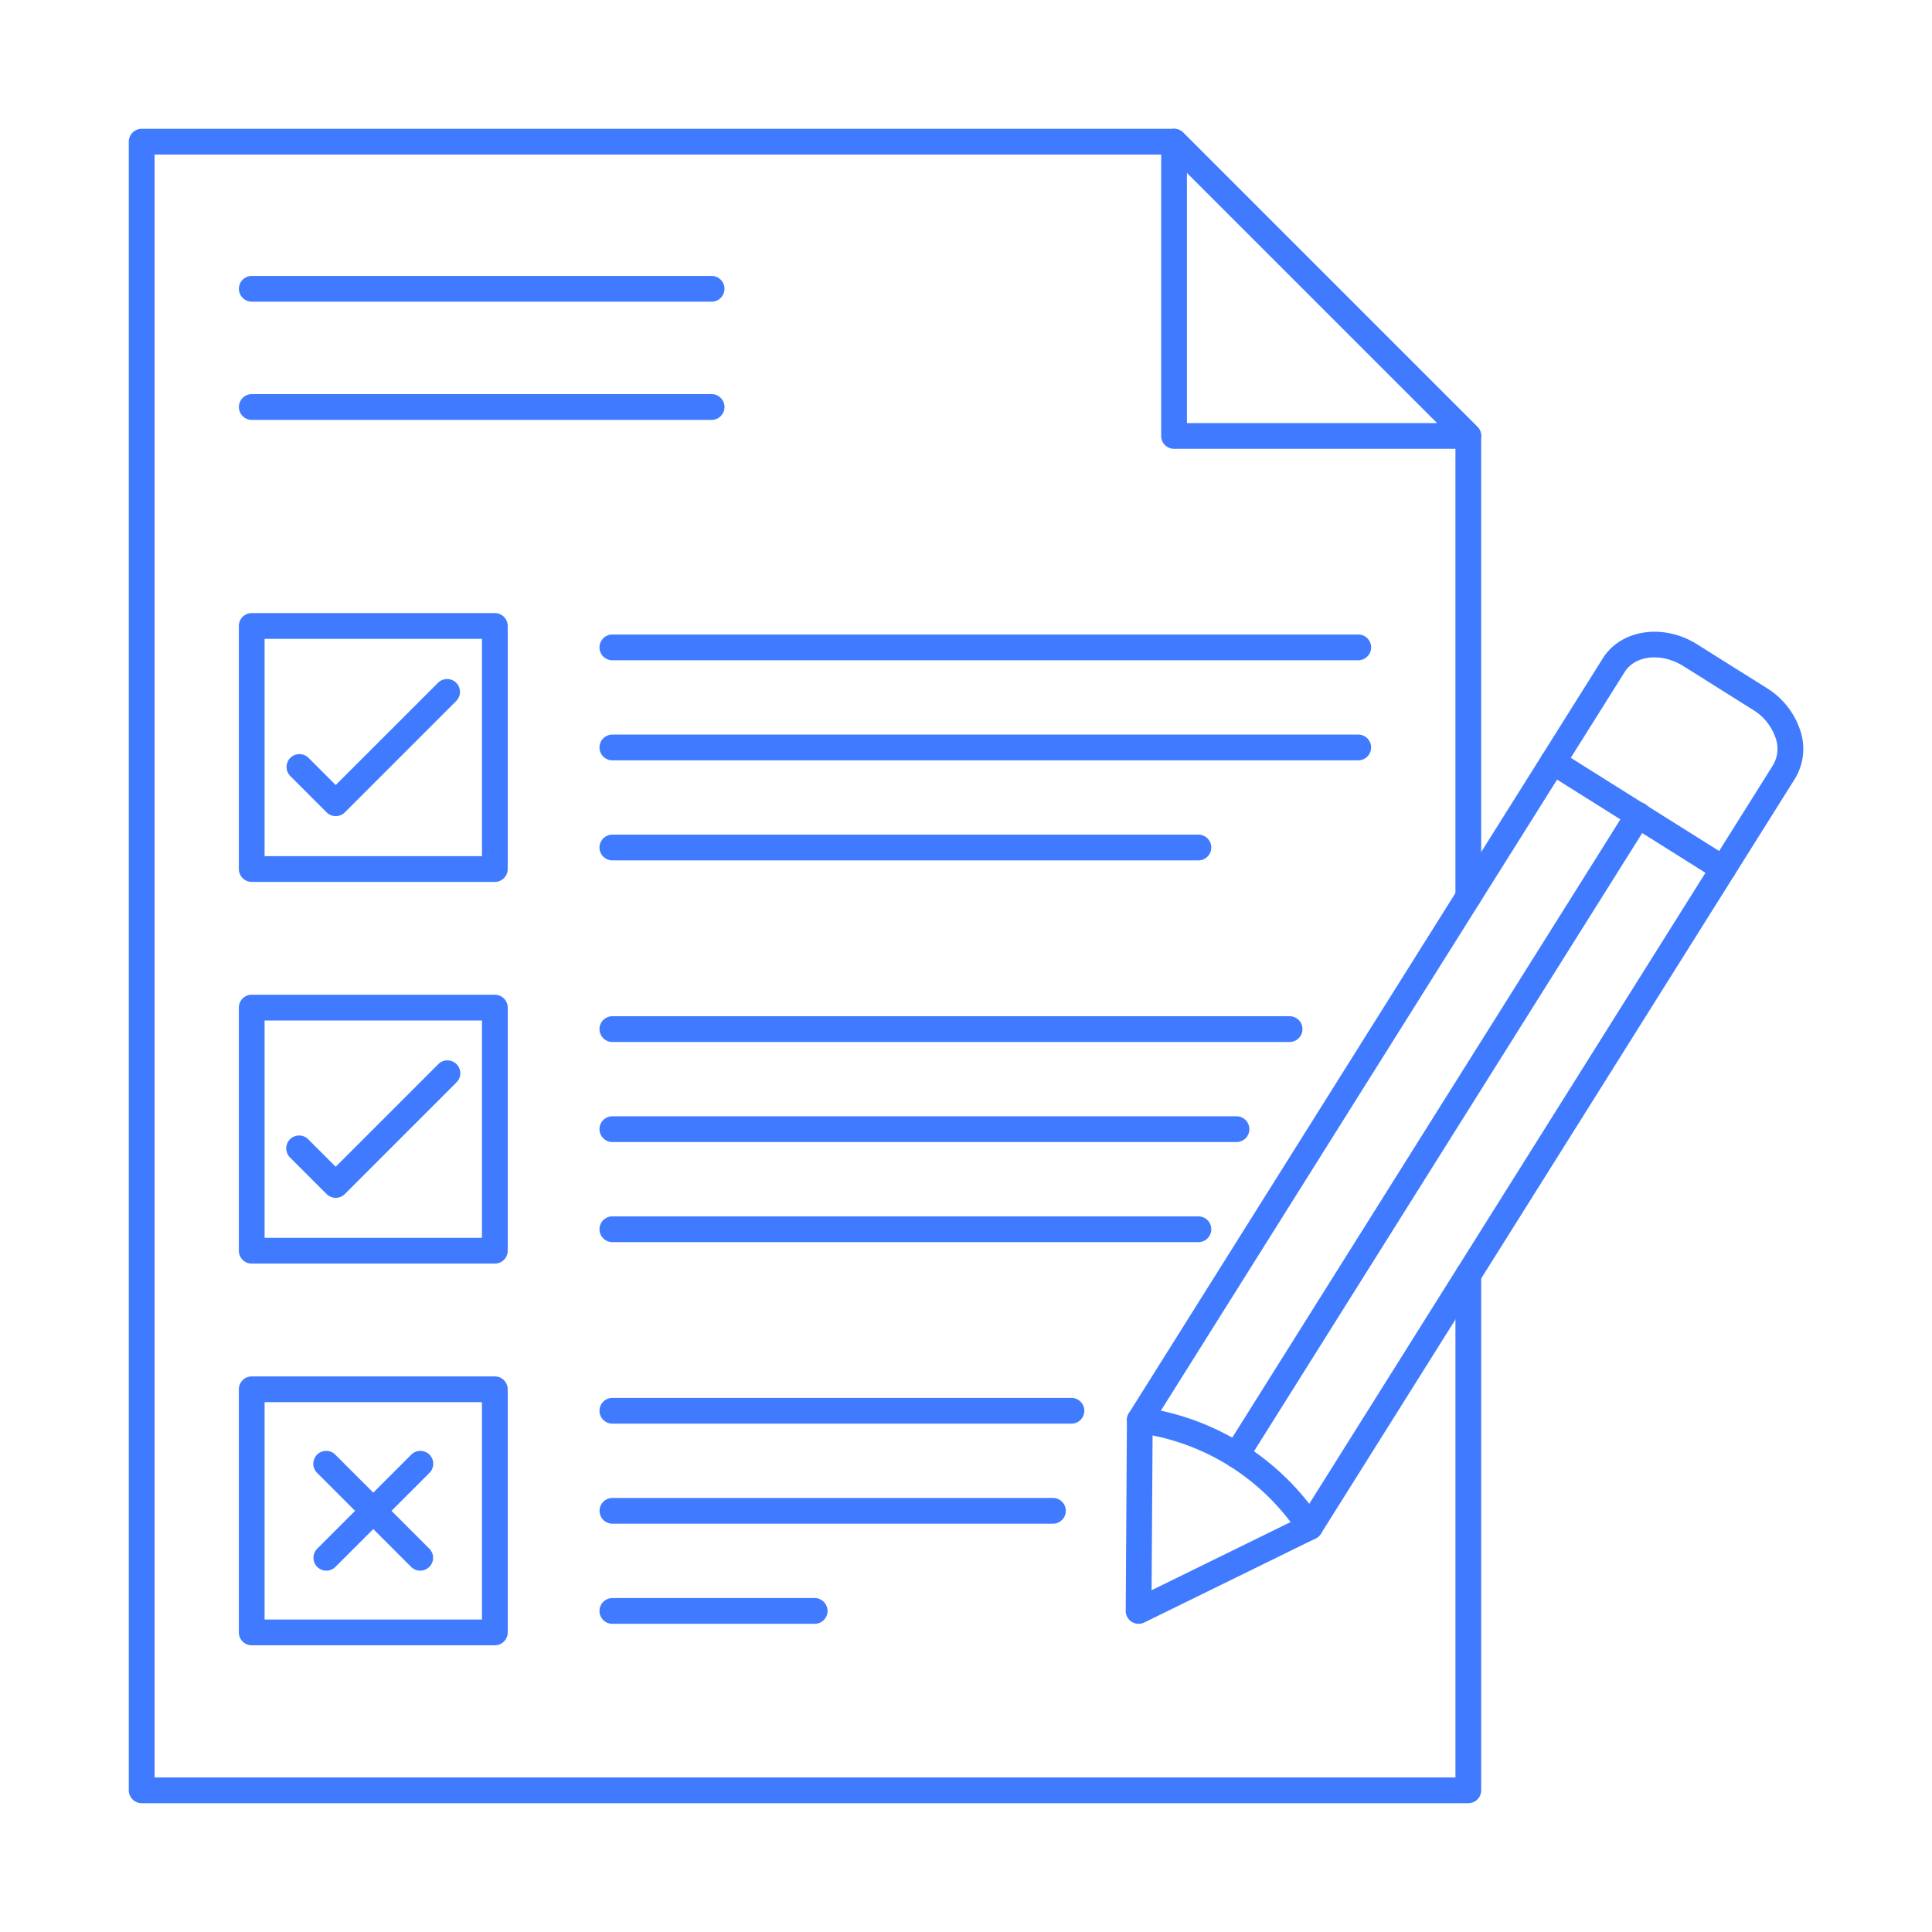
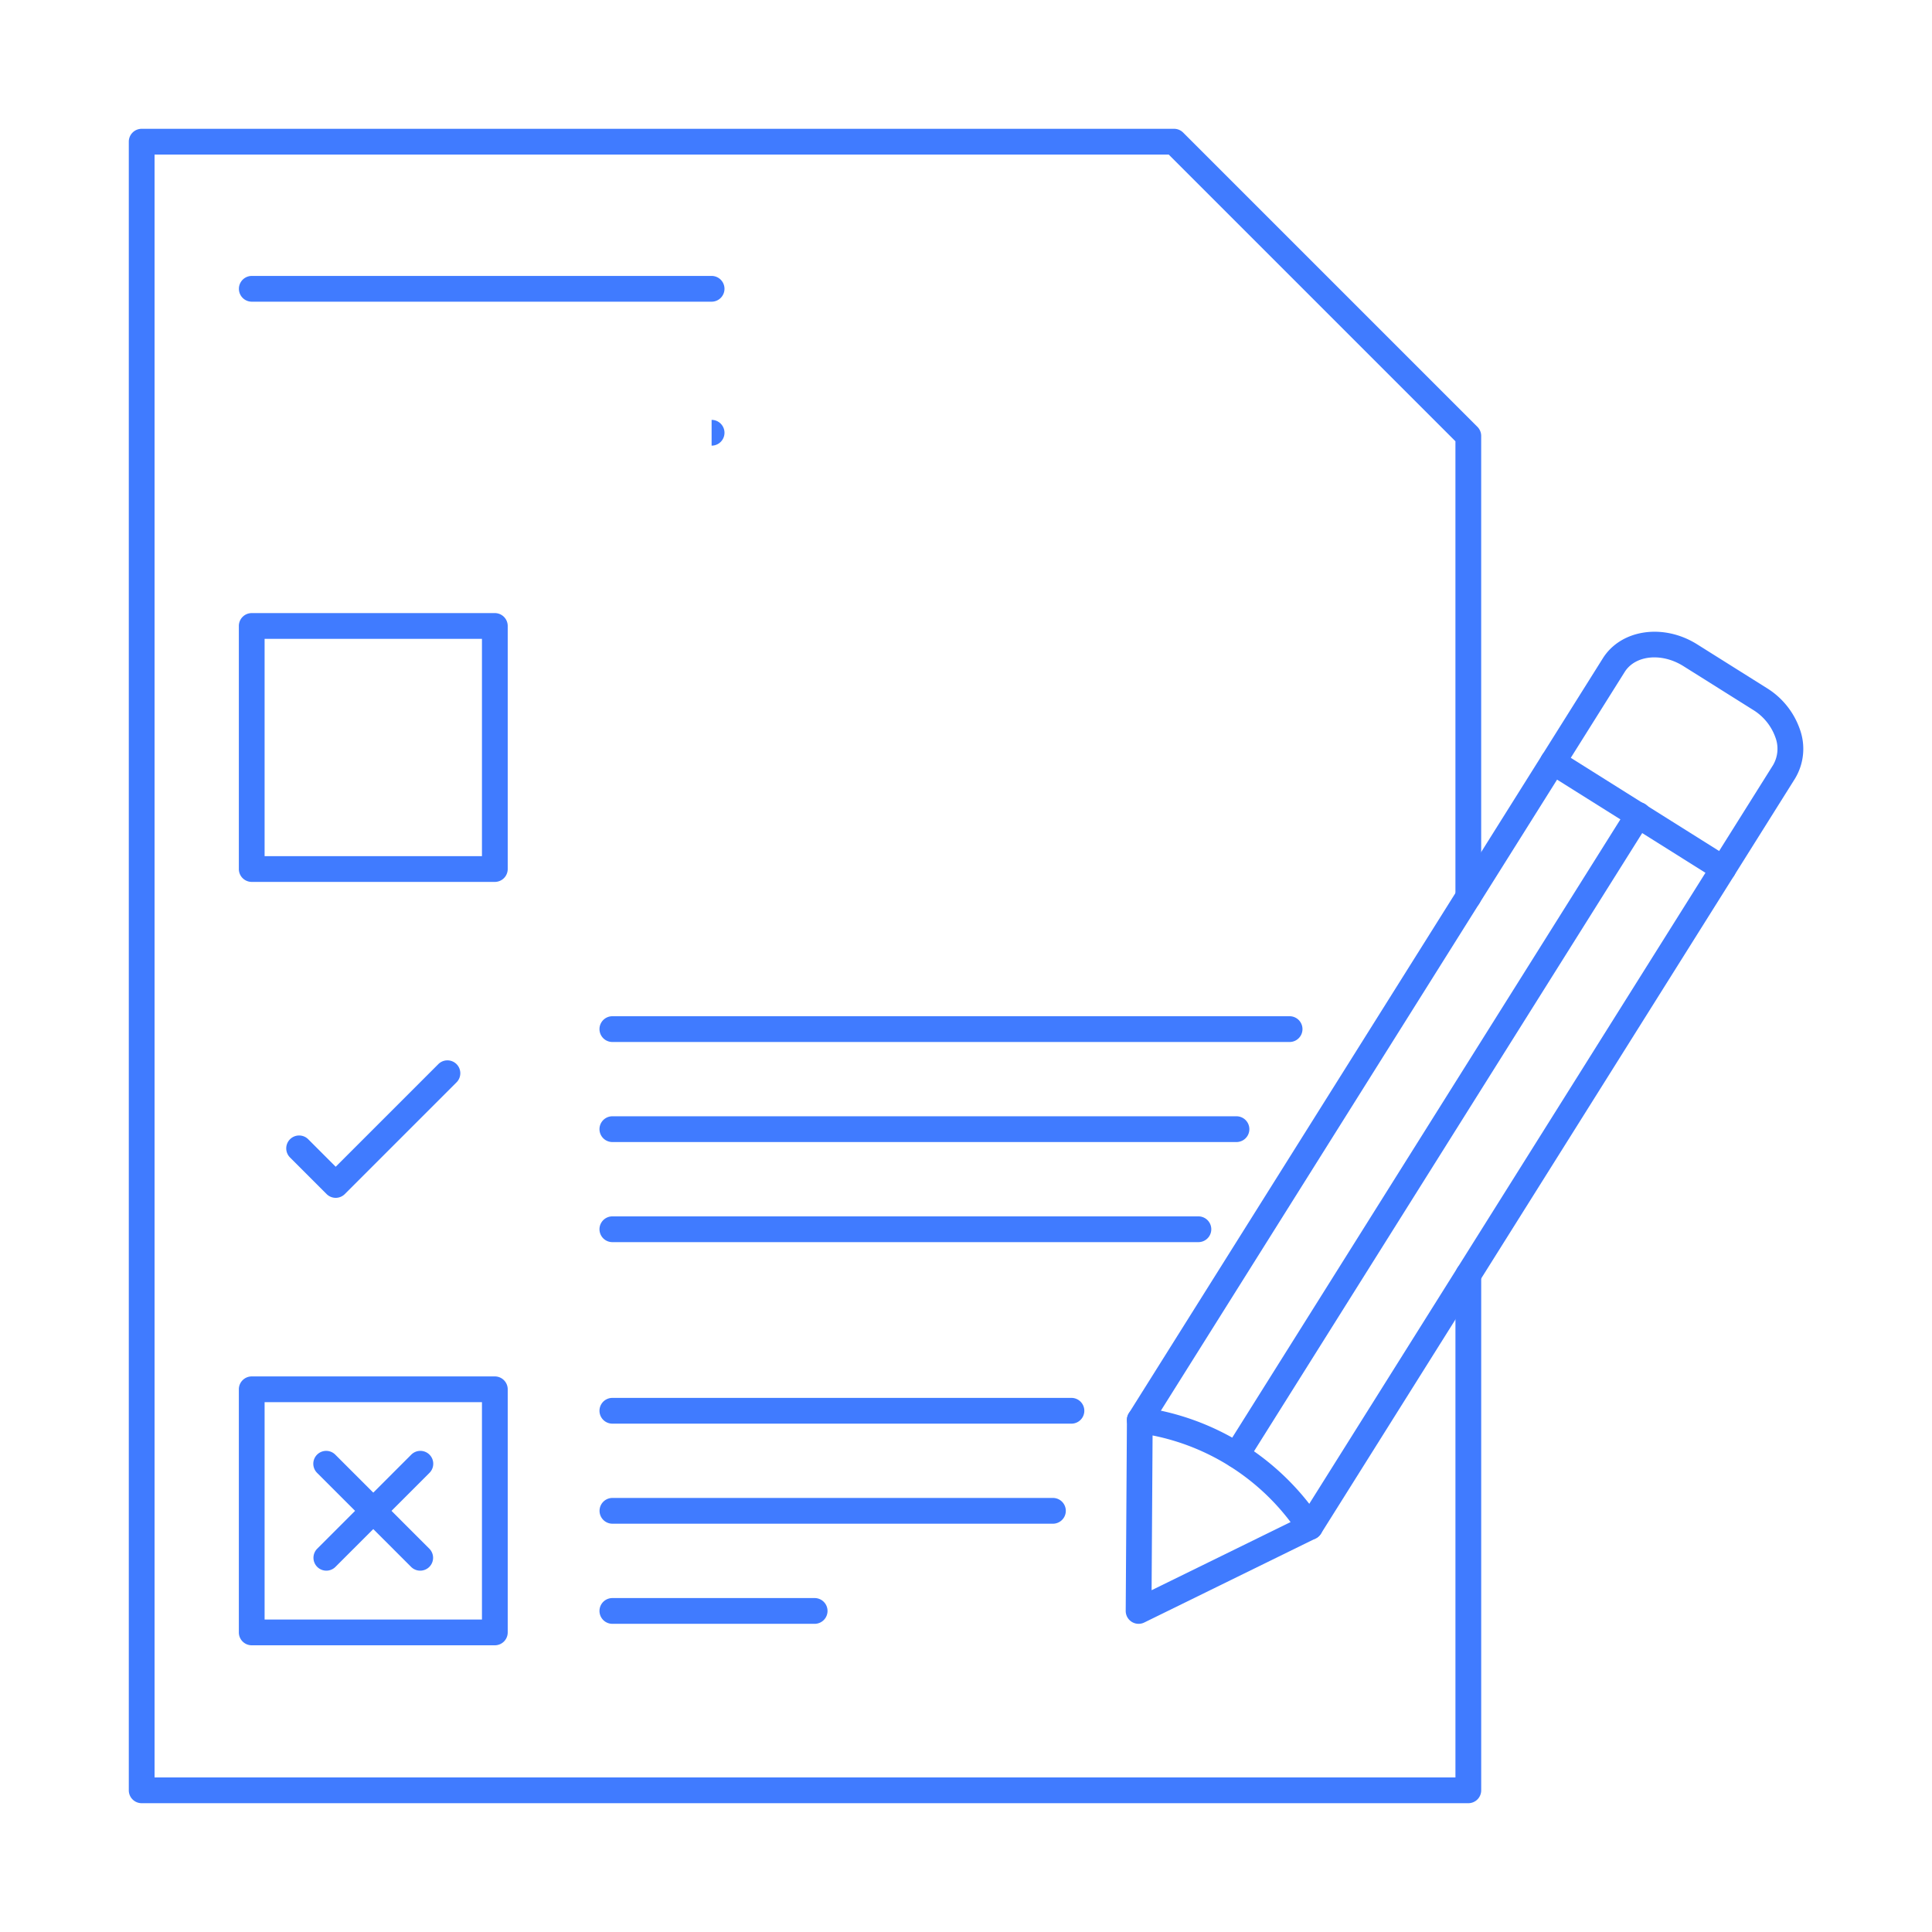
<svg xmlns="http://www.w3.org/2000/svg" version="1.1" width="150" height="150" x="0" y="0" viewBox="0 0 150 150" style="enable-background:new 0 0 512 512" xml:space="preserve" class="">
  <g>
-     <path d="M114 34.846H91.153a1 1 0 0 1-1-1V11a1 1 0 0 1 1.707-.707l22.846 22.846a1 1 0 0 1-.706 1.707zm-21.846-2h19.432L92.153 13.414z" fill="#407bff" opacity="1" data-original="#000000" class="" />
    <path d="M114 140H11a1 1 0 0 1-1-1V11a1 1 0 0 1 1-1h80.153a1 1 0 0 1 .707.293l22.846 22.846a1 1 0 0 1 .293.707v35.78a1 1 0 0 1-2 0V34.26L90.739 12H12v126h101V98.969a1 1 0 0 1 2 0V139a1 1 0 0 1-1 1z" fill="#407bff" opacity="1" data-original="#000000" class="" />
-     <path d="M55.249 23.423h-35.7a1 1 0 0 1 0-2h35.7a1 1 0 0 1 0 2zM55.249 32.6h-35.7a1 1 0 1 1 0-2h35.7a1 1 0 0 1 0 2zM38.419 68.471H19.544a1 1 0 0 1-1-1V48.6a1 1 0 0 1 1-1h18.875a1 1 0 0 1 1 1v18.871a1 1 0 0 1-1 1zm-17.875-2h16.875V49.6H20.544z" fill="#407bff" opacity="1" data-original="#000000" class="" />
-     <path d="M26.064 63.364a1 1 0 0 1-.707-.293l-2.828-2.828a1 1 0 0 1 1.414-1.414l2.121 2.121L34.019 53a1 1 0 0 1 1.414 1.414l-8.662 8.662a.993.993 0 0 1-.707.288zM105.454 51.263h-57.91a1 1 0 0 1 0-2h57.91a1 1 0 0 1 0 2zM105.454 59.033h-57.91a1 1 0 0 1 0-2h57.91a1 1 0 0 1 0 2zM93.044 66.8h-45.5a1 1 0 0 1 0-2h45.5a1 1 0 1 1 0 2zM38.419 98.105H19.544a1 1 0 0 1-1-1V78.23a1 1 0 0 1 1-1h18.875a1 1 0 0 1 1 1v18.875a1 1 0 0 1-1 1zm-17.875-2h16.875V79.23H20.544z" fill="#407bff" opacity="1" data-original="#000000" class="" />
+     <path d="M55.249 23.423h-35.7a1 1 0 0 1 0-2h35.7a1 1 0 0 1 0 2zM55.249 32.6h-35.7h35.7a1 1 0 0 1 0 2zM38.419 68.471H19.544a1 1 0 0 1-1-1V48.6a1 1 0 0 1 1-1h18.875a1 1 0 0 1 1 1v18.871a1 1 0 0 1-1 1zm-17.875-2h16.875V49.6H20.544z" fill="#407bff" opacity="1" data-original="#000000" class="" />
    <path d="M26.064 93a1 1 0 0 1-.707-.293l-2.828-2.829a1 1 0 1 1 1.414-1.414l2.121 2.122 7.955-7.955a1 1 0 1 1 1.414 1.414l-8.662 8.662a1 1 0 0 1-.707.293zM100.124 80.9h-52.58a1 1 0 0 1 0-2h52.58a1 1 0 0 1 0 2zM96 88.668H47.544a1 1 0 1 1 0-2H96a1 1 0 1 1 0 2zM93.044 96.439h-45.5a1 1 0 0 1 0-2h45.5a1 1 0 1 1 0 2zM38.419 127.74H19.544a1 1 0 0 1-1-1v-18.875a1 1 0 0 1 1-1h18.875a1 1 0 0 1 1 1v18.875a1 1 0 0 1-1 1zm-17.875-2h16.875v-16.875H20.544zM83.186 110.532H47.544a1 1 0 0 1 0-2h35.642a1 1 0 0 1 0 2zM81.749 118.3h-34.2a1 1 0 0 1 0-2h34.2a1 1 0 0 1 0 2zM63.249 126.073H47.544a1 1 0 0 1 0-2h15.705a1 1 0 0 1 0 2z" fill="#407bff" opacity="1" data-original="#000000" class="" />
    <path d="M25.337 121.946a1 1 0 0 1-.707-1.707l7.288-7.288a1 1 0 1 1 1.414 1.414l-7.288 7.288a1 1 0 0 1-.707.293z" fill="#407bff" opacity="1" data-original="#000000" class="" />
    <path d="M32.625 121.946a.993.993 0 0 1-.707-.293l-7.288-7.288a1 1 0 1 1 1.414-1.414l7.288 7.288a1 1 0 0 1-.707 1.707zM101.705 119.548a1 1 0 0 1-.846-1.531l31.552-50.254-11.52-7.233-31.552 50.254a1 1 0 0 1-1.694-1.064l32.084-51.1a1 1 0 0 1 1.379-.315l13.213 8.3a1 1 0 0 1 .316 1.378l-32.084 51.1a1 1 0 0 1-.848.465z" fill="#407bff" opacity="1" data-original="#000000" class="" />
    <path d="M133.789 68.448a1 1 0 0 1-.846-1.532l4.714-7.509a2.508 2.508 0 0 0 .185-2.156 4.127 4.127 0 0 0-1.756-2.15l-5.386-3.383c-1.689-1.061-3.737-.857-4.562.456l-4.714 7.509a1 1 0 1 1-1.694-1.063l4.714-7.509c1.412-2.248 4.7-2.733 7.32-1.087l5.386 3.383a6.125 6.125 0 0 1 2.591 3.215 4.466 4.466 0 0 1-.39 3.849l-4.713 7.508a1 1 0 0 1-.849.469zM88.4 126.073a1 1 0 0 1-1-1.006l.094-14.821a1 1 0 0 1 .351-.755.987.987 0 0 1 .8-.227 19.9 19.9 0 0 1 13.887 8.718 1 1 0 0 1-.384 1.464l-13.307 6.525a.993.993 0 0 1-.441.102zm1.086-14.625-.076 12.016 10.79-5.29a17.78 17.78 0 0 0-10.716-6.726z" fill="#407bff" opacity="1" data-original="#000000" class="" />
    <path d="M96 113.971a1 1 0 0 1-.846-1.532l31.186-49.671a1 1 0 1 1 1.693 1.063L96.844 113.5a1 1 0 0 1-.844.471z" fill="#407bff" opacity="1" data-original="#000000" class="" />
  </g>
</svg>